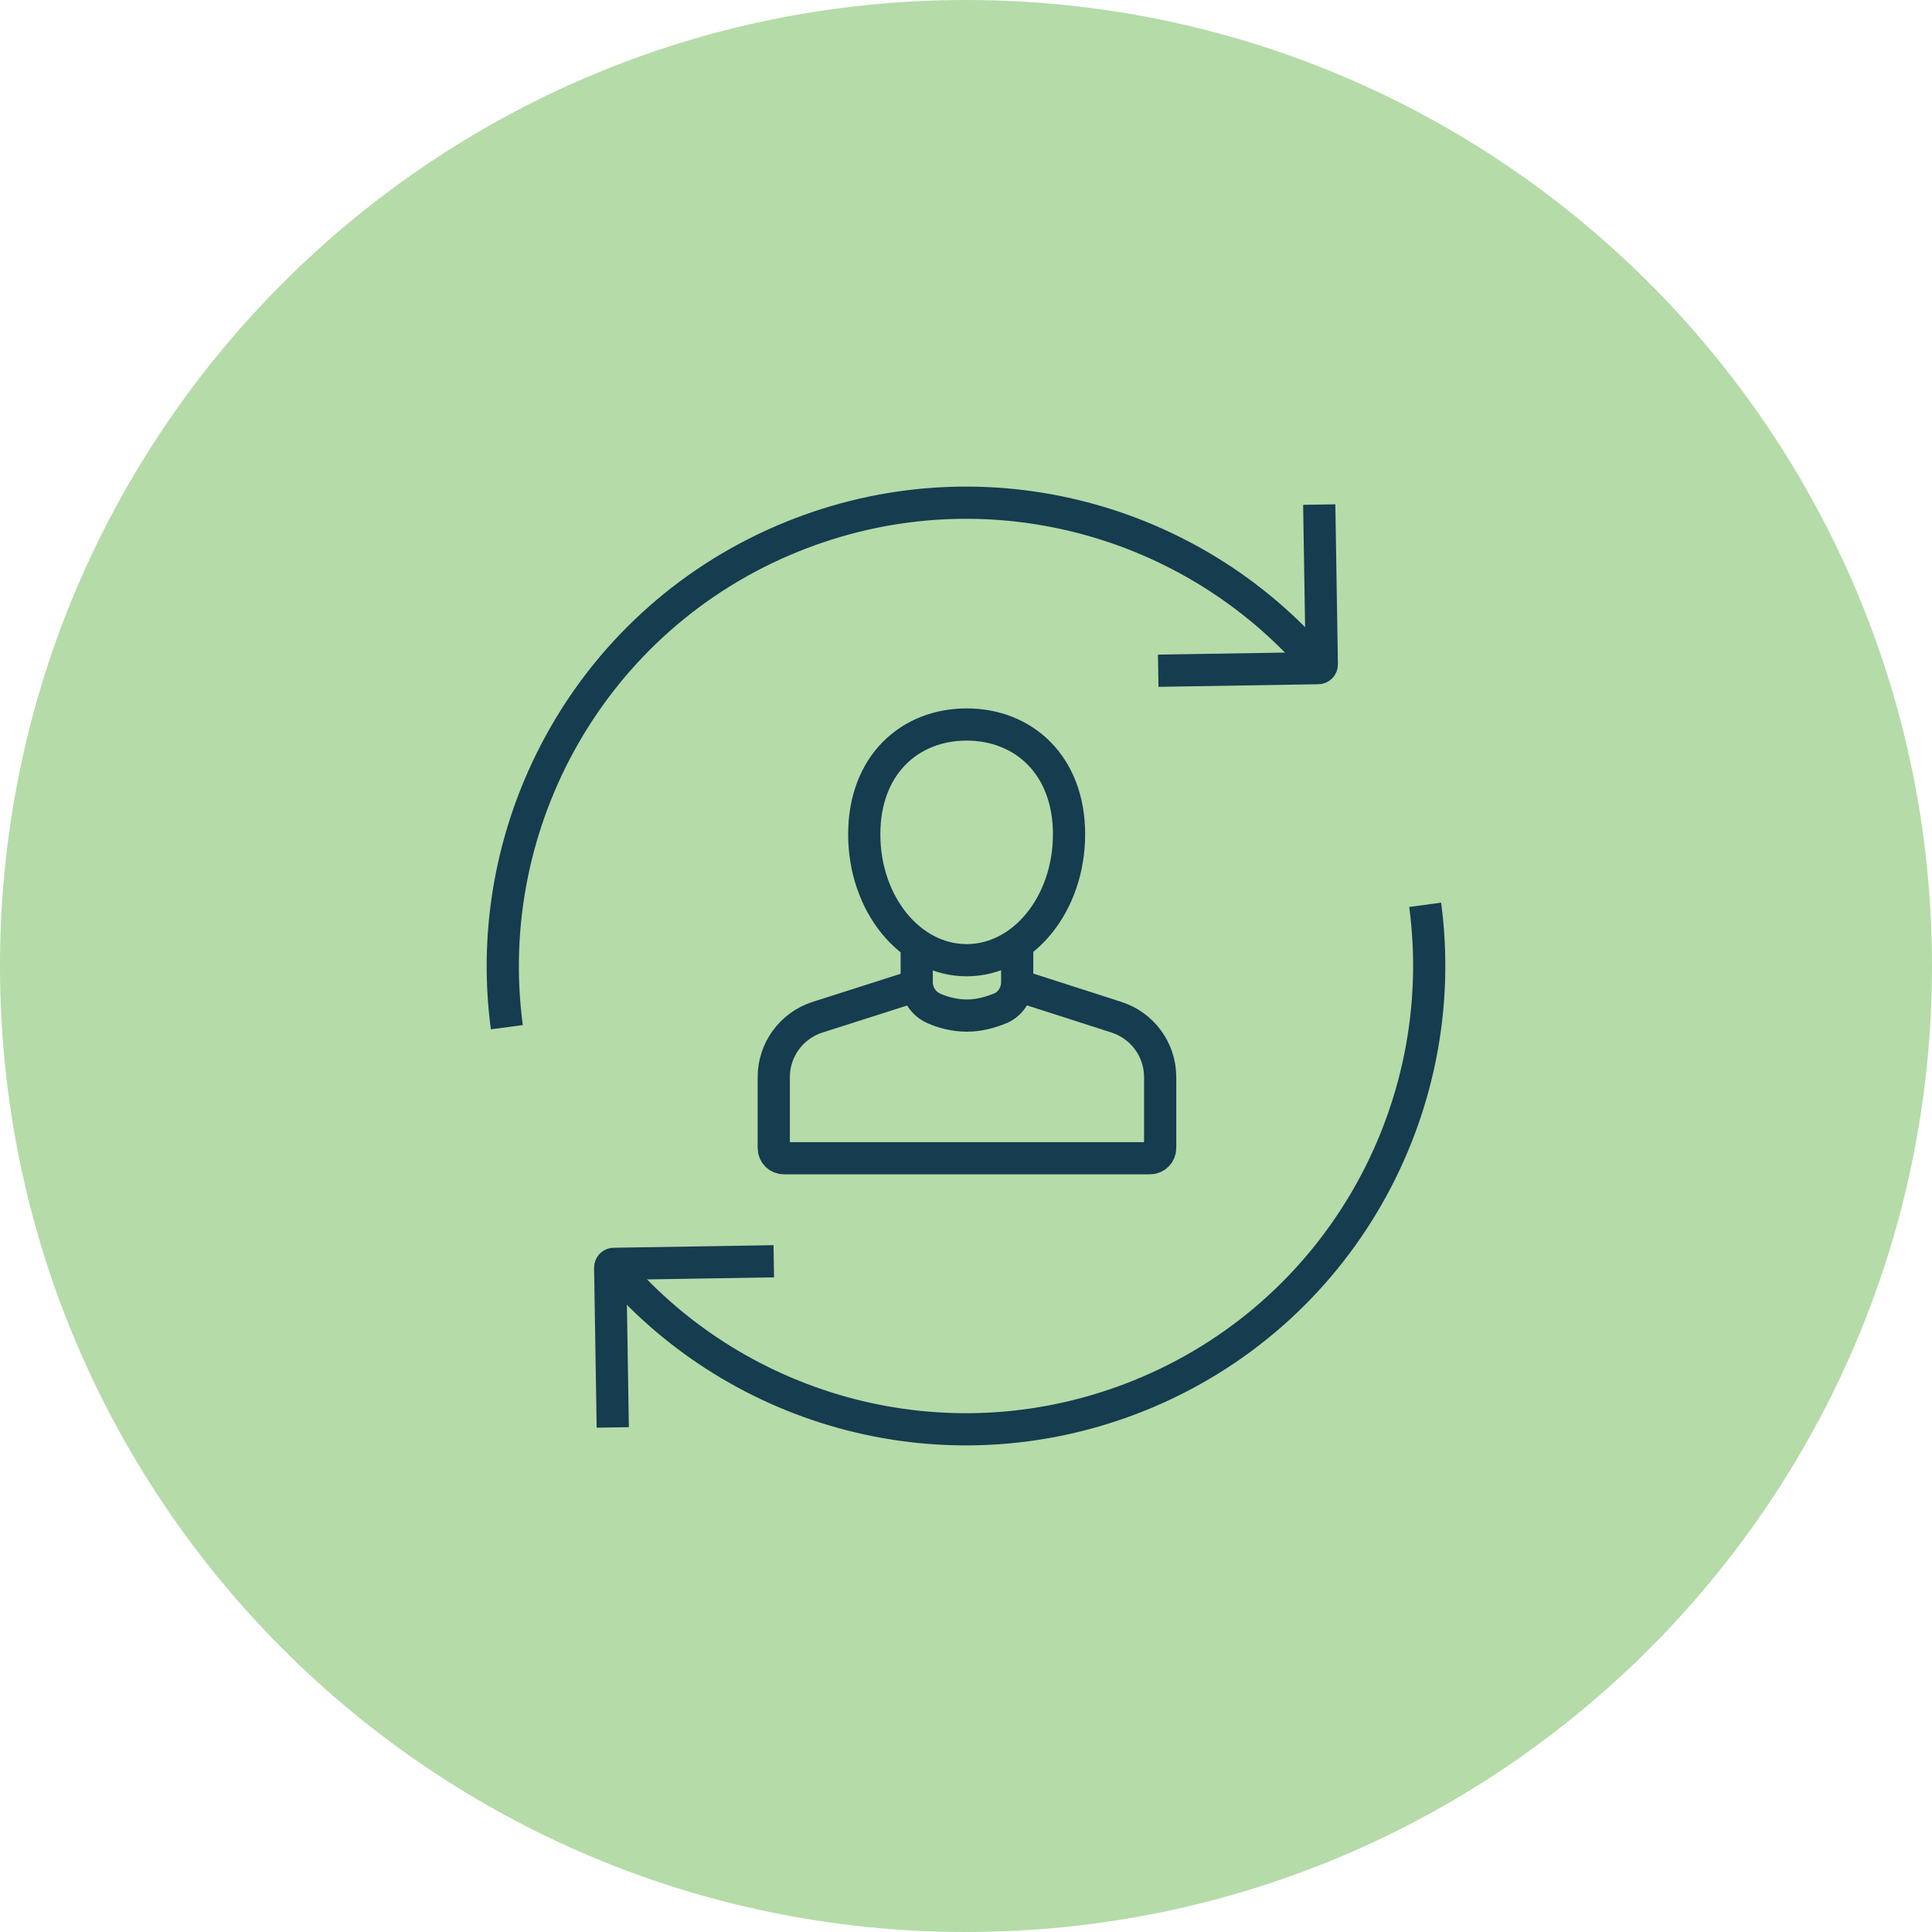
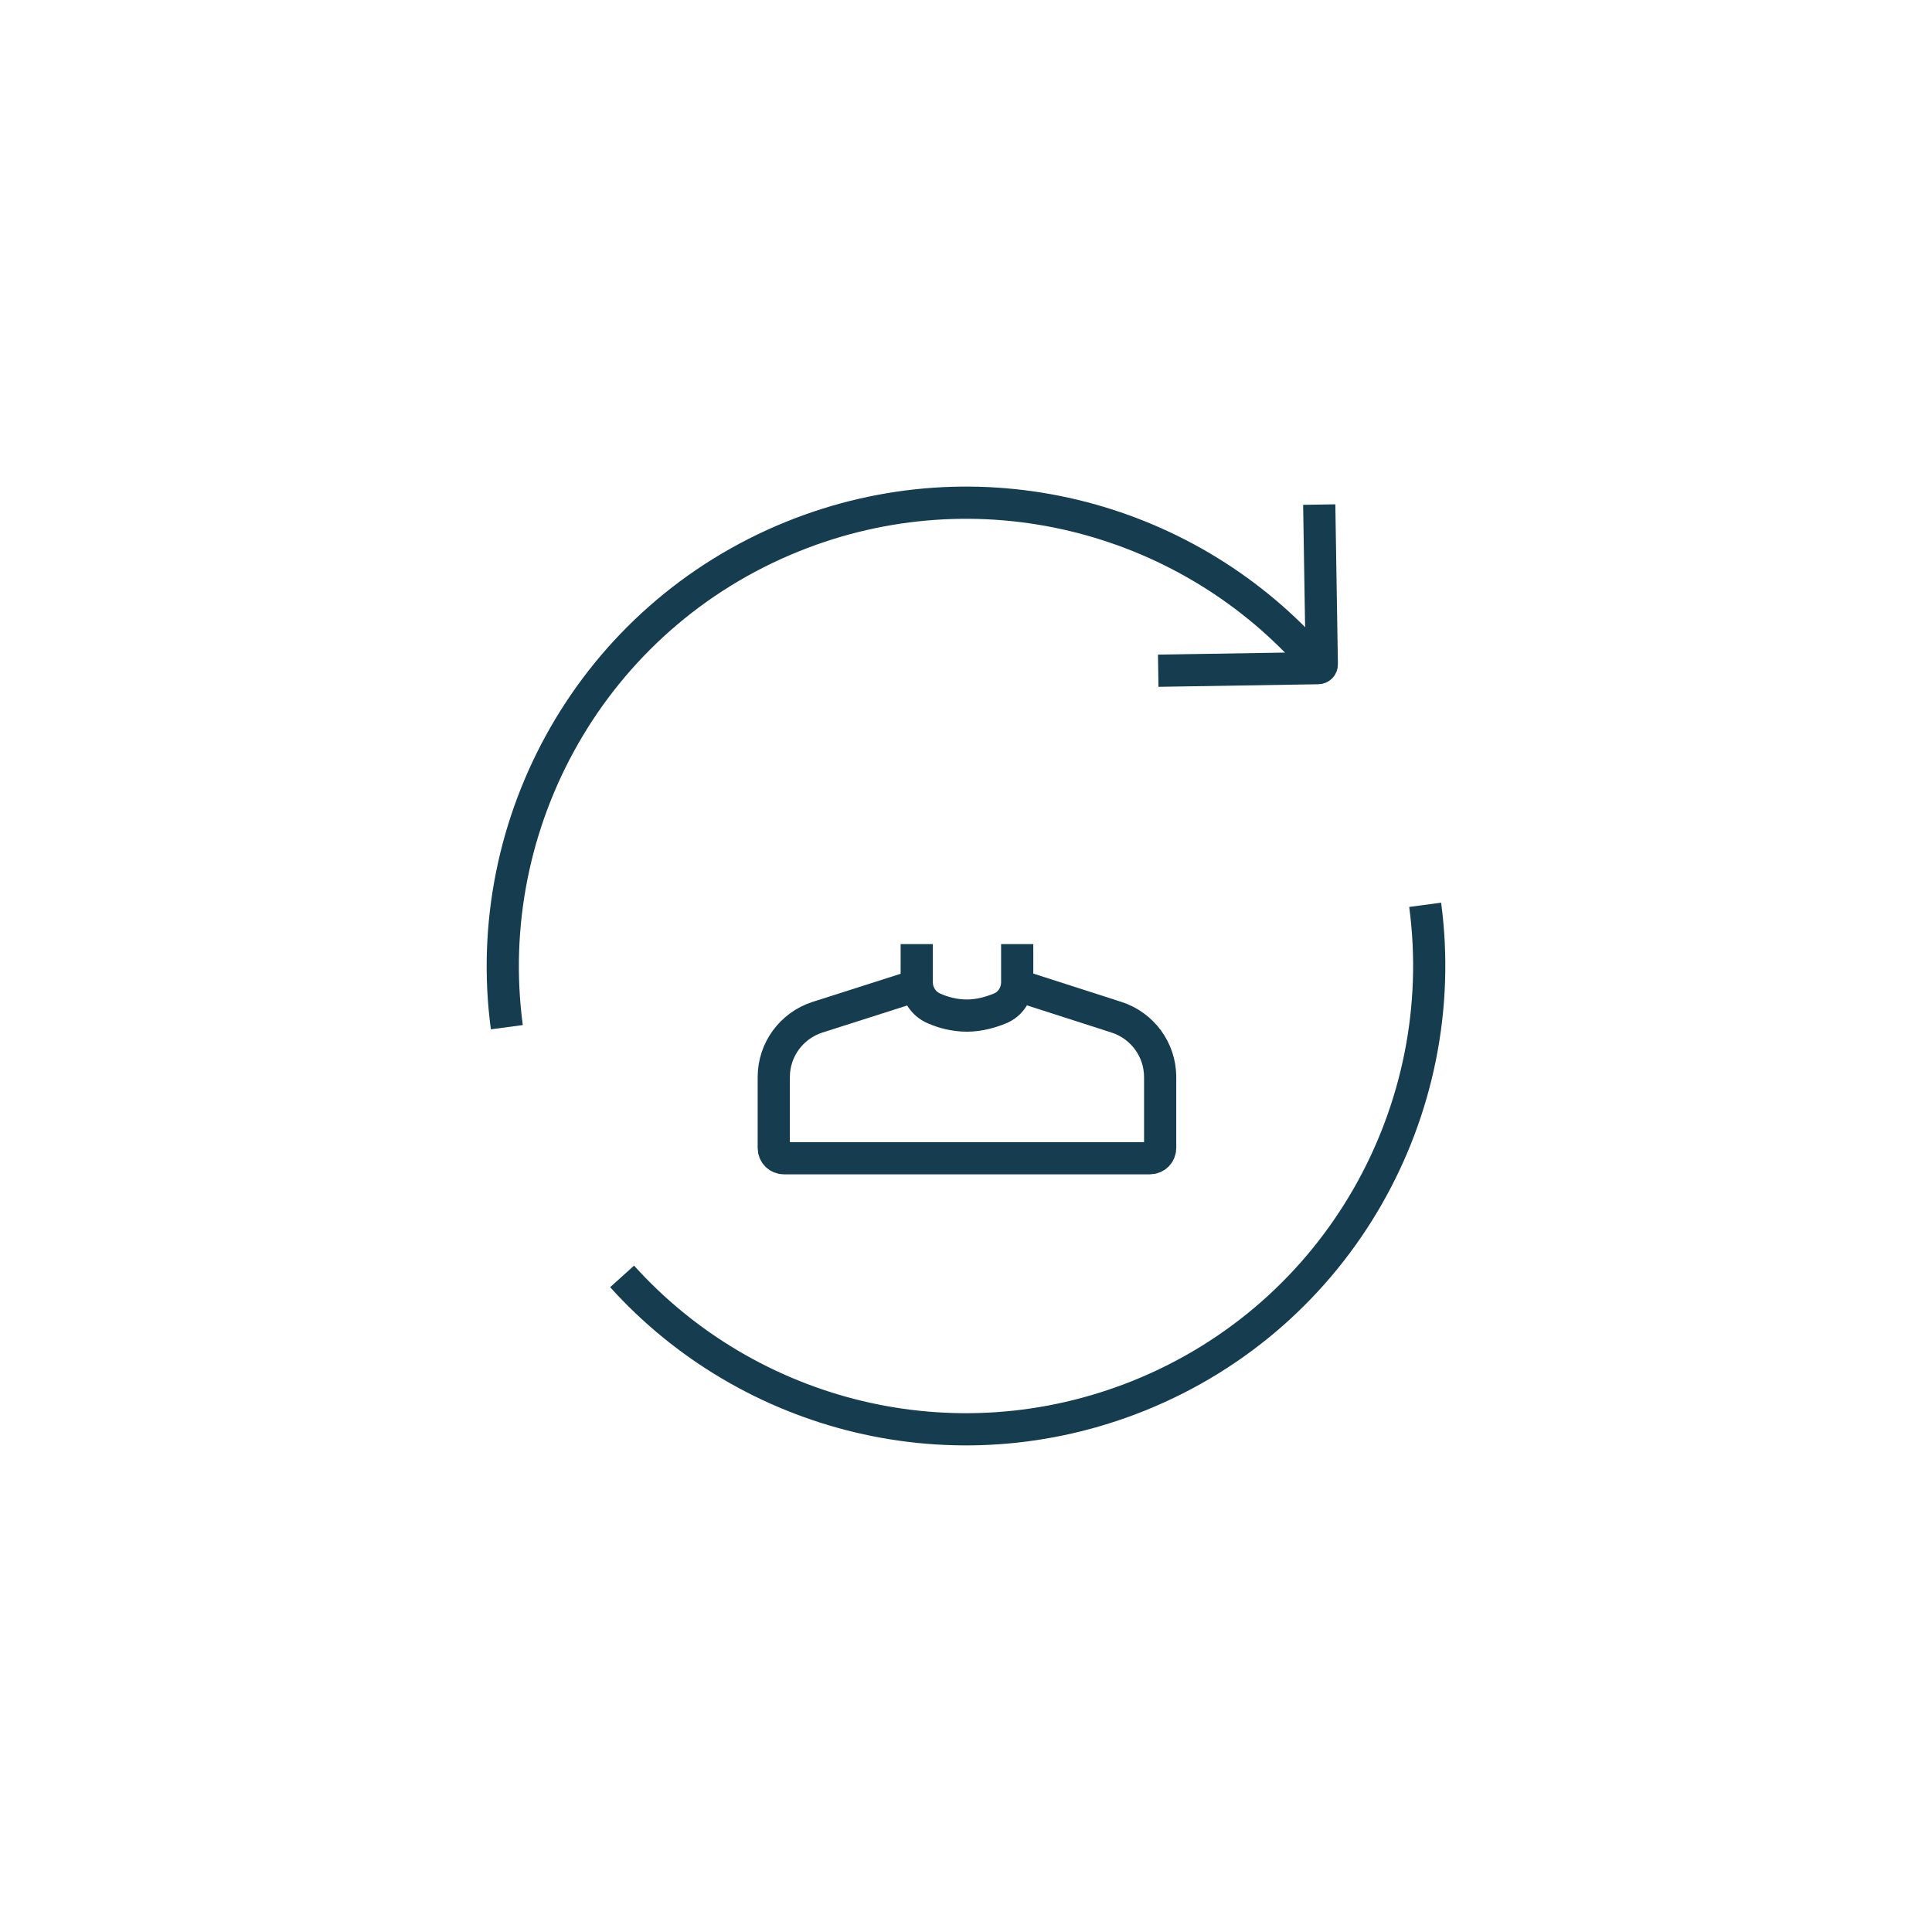
<svg xmlns="http://www.w3.org/2000/svg" id="a" viewBox="0 0 60 60">
  <defs>
    <style>.i{fill:none;stroke:#153c4f;stroke-miterlimit:10;}.j{fill:#b5dba9;fill-rule:evenodd;}</style>
  </defs>
  <g id="b">
    <g id="c">
      <g id="d">
        <g id="e">
          <g id="f">
            <g id="g">
-               <path id="h" class="j" d="M30,0h0C46.57,0,60,13.43,60,30h0c0,16.57-13.43,30-30,30h0C13.43,60,0,46.57,0,30H0C0,13.43,13.43,0,30,0Z" />
-             </g>
+               </g>
          </g>
        </g>
      </g>
    </g>
    <g>
      <g>
        <path class="i" d="M28.46,30.61l-3.07,.98c-.81,.26-1.36,1.01-1.36,1.86v2.2c0,.18,.14,.32,.32,.32h11.36c.18,0,.32-.14,.32-.32v-2.2c0-.85-.55-1.6-1.36-1.86l-3.08-.99" />
        <path class="i" d="M31.59,29.32v1.18c0,.36-.21,.69-.54,.82-.27,.11-.63,.22-1.02,.22s-.75-.1-1.02-.22c-.33-.14-.54-.46-.54-.82v-1.18" />
-         <path class="i" d="M33.2,25.91c0,2.16-1.42,3.91-3.18,3.91s-3.18-1.75-3.18-3.91,1.42-3.41,3.18-3.41,3.18,1.25,3.18,3.41Z" />
      </g>
      <g>
        <g>
          <path class="i" d="M15.74,31.9c-.85-6.36,2.66-12.73,8.88-15.24,5.76-2.32,12.13-.66,16.06,3.7" />
          <path class="i" d="M40.97,15.67l.08,4.96c0,.07-.05,.12-.12,.12l-4.96,.08" />
        </g>
        <g>
          <path class="i" d="M44.26,28.1c.85,6.36-2.66,12.73-8.88,15.24-5.76,2.32-12.13,.66-16.06-3.7" />
-           <path class="i" d="M19.03,44.33l-.08-4.96c0-.07,.05-.12,.12-.12l4.96-.08" />
        </g>
      </g>
    </g>
  </g>
</svg>